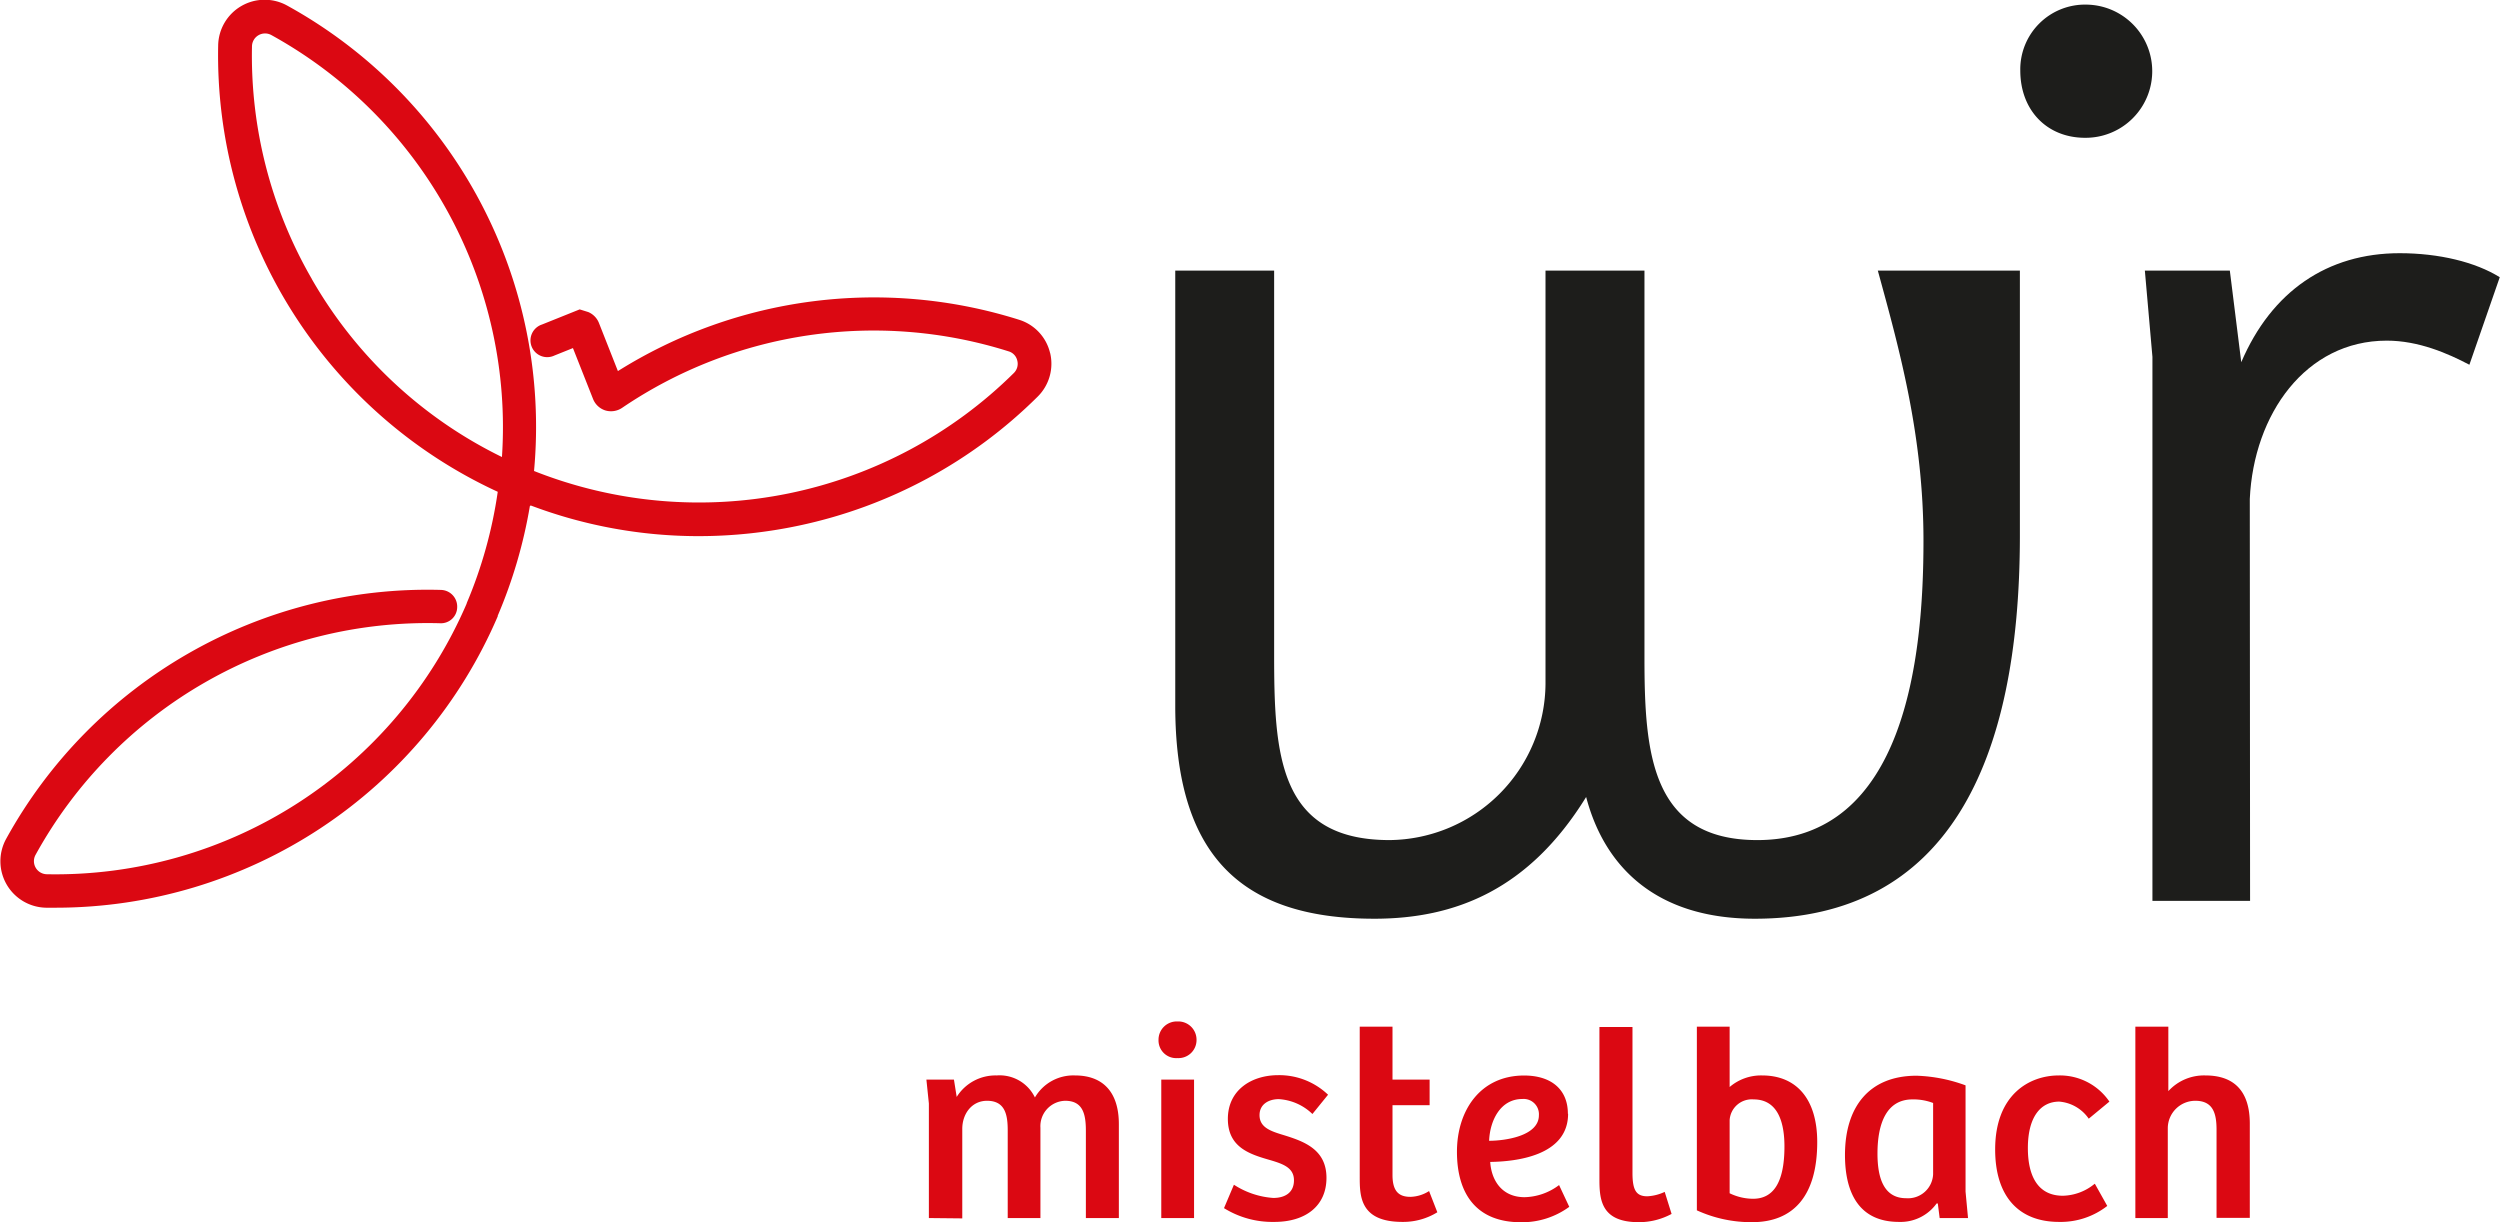
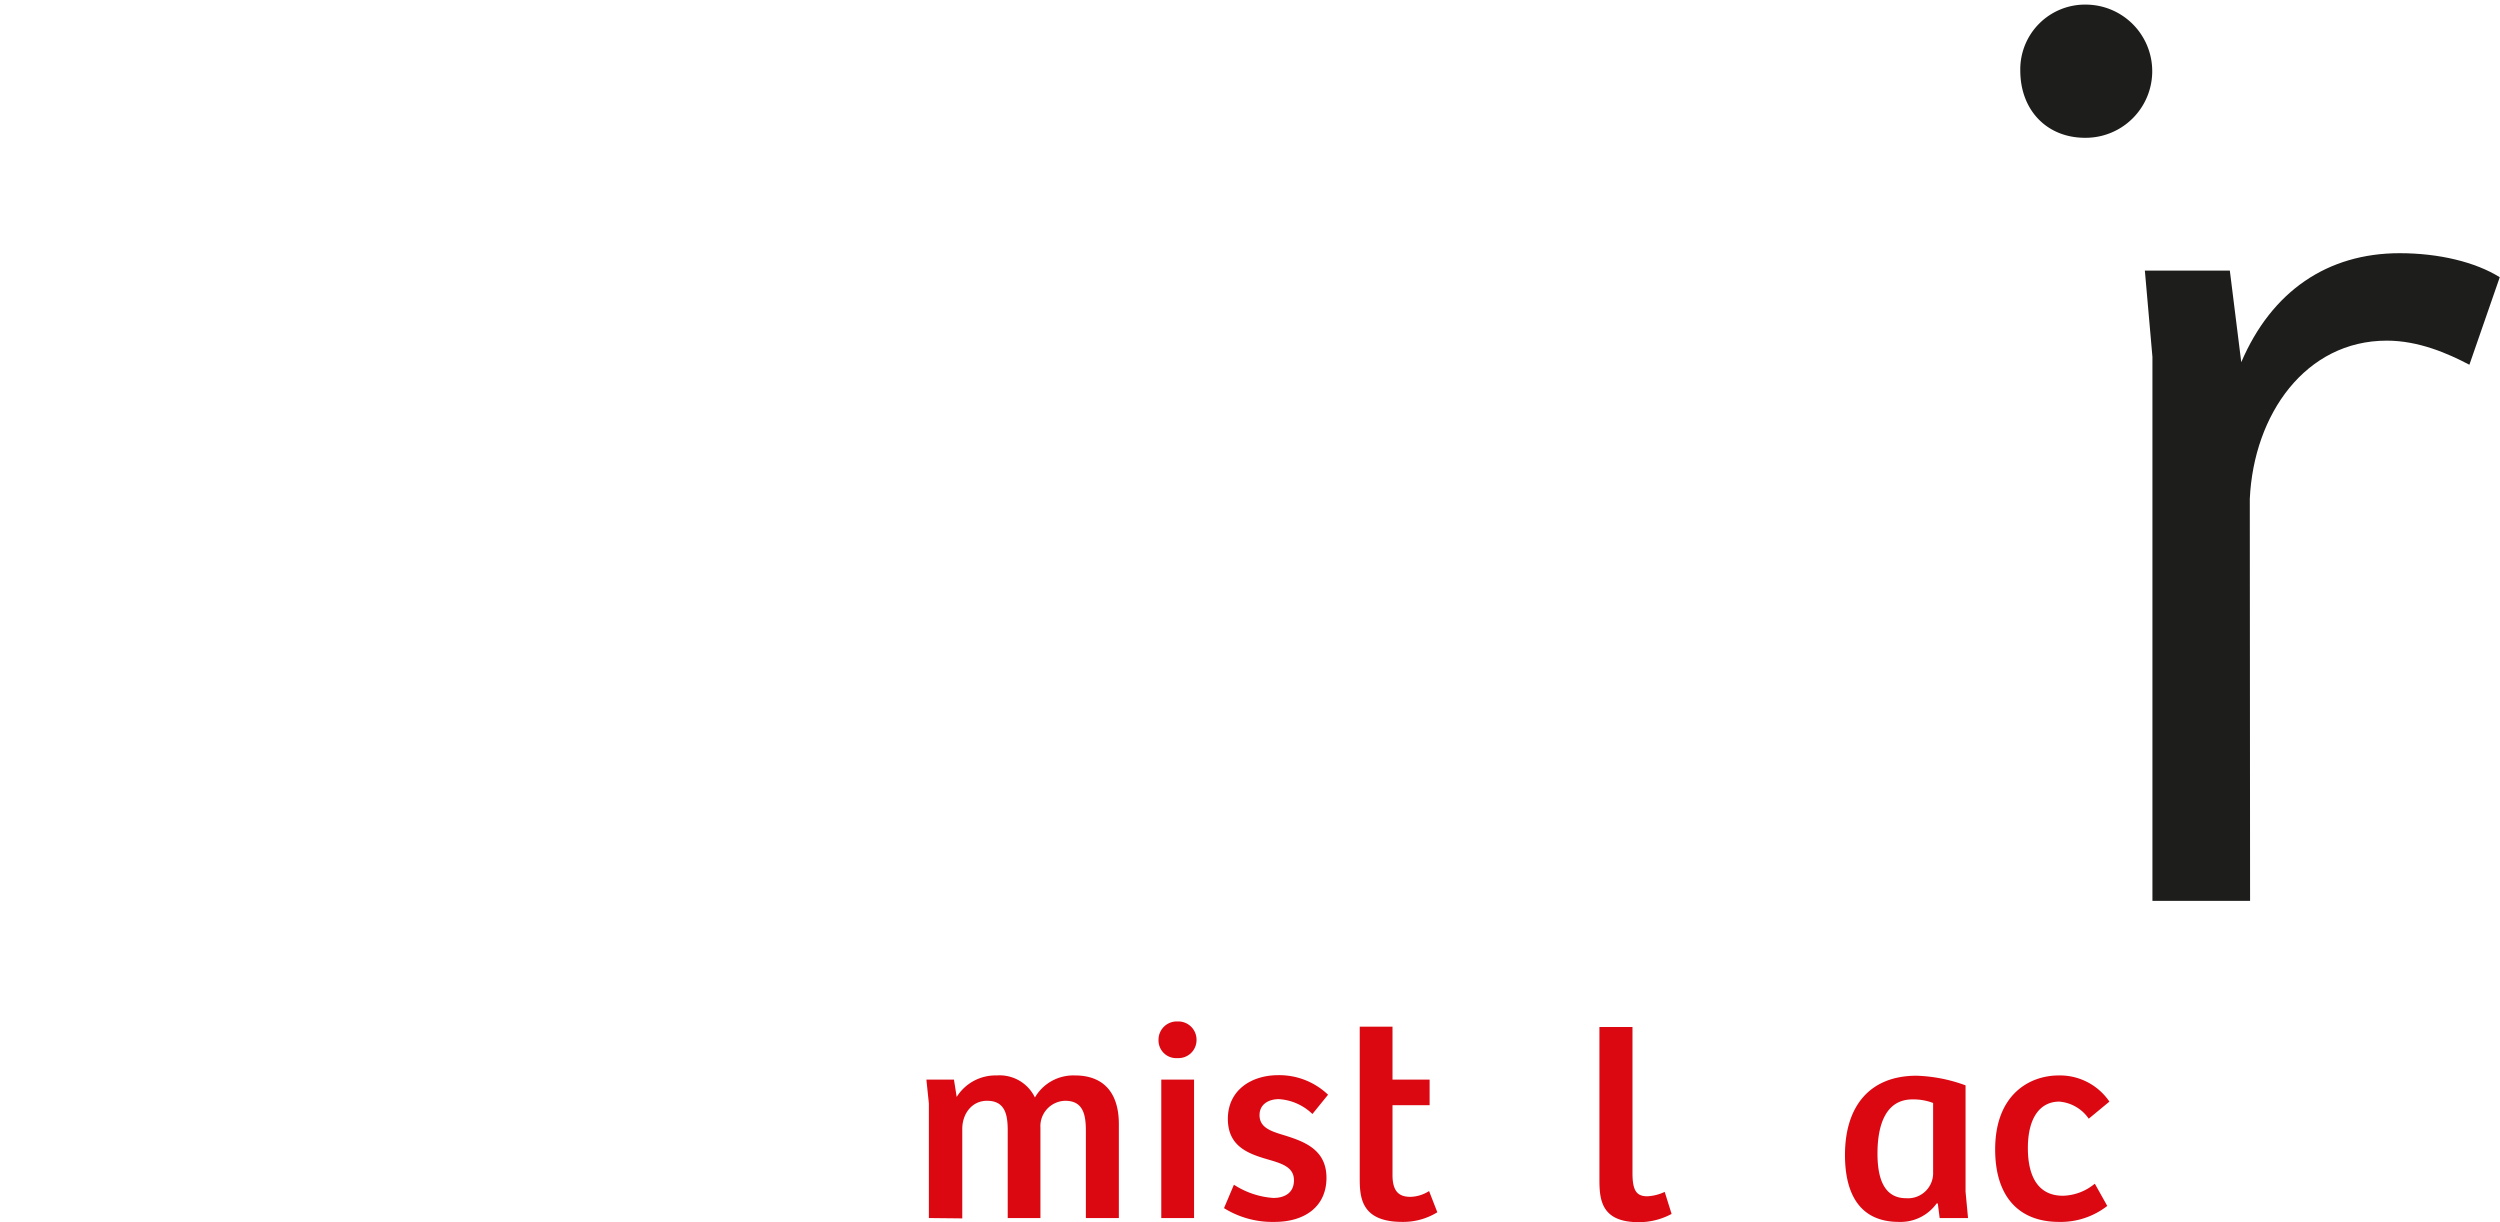
<svg xmlns="http://www.w3.org/2000/svg" id="Capa_1" data-name="Capa 1" width="128.07mm" height="62.61mm" viewBox="0 0 363.03 177.49">
  <defs>
    <style>
      .cls-1 {
        fill: #1d1d1b;
      }

      .cls-2 {
        fill: #db0812;
      }
    </style>
  </defs>
  <title>logo-wir1</title>
  <g>
    <path class="cls-1" d="M542.08,210.07a9.67,9.67,0,0,1-.18,19.34c-5.53,0-9.4-4-9.4-9.76a9.4,9.4,0,0,1,9.58-9.58" transform="translate(-239.12 -209.4)" />
    <path class="cls-1" d="M565.87,340.23H551.69v-79l-1.1-12.53h12.34L564.59,262c4.41-10.31,12.52-15.83,23-15.83,5.7,0,11,1.28,14.54,3.49l-4.41,12.71c-3.14-1.65-7.37-3.5-12-3.5-11.78,0-19.33,10.69-19.89,23Z" transform="translate(-239.12 -209.4)" />
-     <path class="cls-1" d="M532.44,248.7H511.81c3.13,11.42,6.63,23.95,6.63,39.23,0,16.76-2.58,43.47-24.13,43.47-15.47,0-16.39-12.71-16.39-26.53V248.7H463.55v60A22.87,22.87,0,0,1,440.9,331.4c-16.2,0-16.76-12.53-16.76-27.08V248.7H409.78v63.17c0,21.18,9,30.95,28.91,30.95,11.79,0,22.47-4.24,30.76-17.68,2.76,10.49,10.5,17.68,24.49,17.68,28,0,38.48-22.62,38.5-55.54Z" transform="translate(-239.12 -209.4)" />
-     <path class="cls-2" d="M391.6,260.66a6.65,6.65,0,0,0-4.49-4.82,70,70,0,0,0-58.27,7.45l-2.76-7a2.86,2.86,0,0,0-1.54-1.57l-1.25-.39-5.48,2.2a2.43,2.43,0,1,0,1.81,4.5l2.69-1.08,2.92,7.39A2.85,2.85,0,0,0,327,269a2.88,2.88,0,0,0,2.45-.37,65.06,65.06,0,0,1,56.15-8.2,1.81,1.81,0,0,1,1.24,1.34,1.87,1.87,0,0,1-.5,1.8,65,65,0,0,1-69.68,14.23,69.83,69.83,0,0,0-35.87-67.6,6.75,6.75,0,0,0-10,5.76,69.82,69.82,0,0,0,40.6,64.86A65.3,65.3,0,0,1,306.88,297l0,.05a65,65,0,0,1-61,39.31,1.9,1.9,0,0,1-1.62-2.8A65,65,0,0,1,303,299.91a2.36,2.36,0,0,0,2.5-2.35,2.42,2.42,0,0,0-2.35-2.49A69.87,69.87,0,0,0,240,331.22a6.75,6.75,0,0,0,5.76,10h1.51a69.86,69.86,0,0,0,64.12-42.32.47.47,0,0,1,0-.09,70.36,70.36,0,0,0,4.67-15.94l.08,0v-.08a68.94,68.94,0,0,0,24.42,4.47,70.35,70.35,0,0,0,14.61-1.54A69.61,69.61,0,0,0,389.8,267a6.72,6.72,0,0,0,1.8-6.38M284.4,249.93a64.79,64.79,0,0,1-8.7-33.83,1.9,1.9,0,0,1,2.79-1.62A65,65,0,0,1,312,275.77a64.35,64.35,0,0,1-27.61-25.84" transform="translate(-239.12 -209.4)" />
    <path class="cls-2" d="M374,386.29V369.66l-.36-3.48h4l.4,2.52a6.64,6.64,0,0,1,5.8-3.12,5.69,5.69,0,0,1,5.56,3.2,6.45,6.45,0,0,1,5.83-3.2c4,0,6.36,2.36,6.36,7.08v13.63H396.8V373.62c0-2.36-.4-4.36-3-4.36a3.69,3.69,0,0,0-3.6,3.92v13.11h-4.75V373.62c0-2.16-.28-4.36-3-4.36-2.24,0-3.6,1.92-3.6,4.08v13Z" transform="translate(-239.12 -209.4)" />
    <path class="cls-2" d="M410.11,357.74a2.65,2.65,0,0,1,2.76,2.68,2.62,2.62,0,0,1-2.76,2.64,2.57,2.57,0,0,1-2.76-2.64,2.65,2.65,0,0,1,2.76-2.68m-2.36,8.44h4.76v20.11h-4.76Z" transform="translate(-239.12 -209.4)" />
    <path class="cls-2" d="M418.3,381.45a12,12,0,0,0,5.72,1.92c1.68,0,3-.76,3-2.56s-1.52-2.36-3.4-2.92c-2.92-.84-6.2-1.8-6.2-6s3.44-6.35,7.32-6.35a10.26,10.26,0,0,1,7.23,2.84l-2.27,2.8a7.68,7.68,0,0,0-4.88-2.16c-1.44,0-2.8.72-2.8,2.32,0,1.83,1.68,2.35,3.56,2.92,2.92.91,6.16,2.07,6.16,6.19s-3.08,6.4-7.56,6.4a13.31,13.31,0,0,1-7.32-2Z" transform="translate(-239.12 -209.4)" />
    <path class="cls-2" d="M441.33,358.5v7.68h5.39v3.72h-5.39v10.15c0,2.44,1,3.16,2.6,3.16a5.27,5.27,0,0,0,2.71-.84l1.2,3.08a9.46,9.46,0,0,1-5.07,1.4c-6.24,0-6.2-3.84-6.2-6.64V358.5Z" transform="translate(-239.12 -209.4)" />
-     <path class="cls-2" d="M466.83,371.14c0,6.15-7.64,6.95-11.31,7,.16,2.6,1.64,5.12,5,5.12a8.62,8.62,0,0,0,5-1.76l1.48,3.16a11.62,11.62,0,0,1-7,2.24c-6.59,0-9.31-4.24-9.31-10.24s3.4-11.07,9.75-11.07c3.92,0,6.36,2,6.36,5.56M460.19,369c-3.19,0-4.71,3.12-4.83,6.07,2.16,0,7.23-.63,7.23-3.71a2.22,2.22,0,0,0-2.4-2.36" transform="translate(-239.12 -209.4)" />
    <path class="cls-2" d="M476.18,358.54v21.19c0,2.48.52,3.4,2.16,3.4a6.7,6.7,0,0,0,2.52-.64l1,3.2a10,10,0,0,1-4.76,1.2c-5.39,0-5.72-3.16-5.72-6.16V358.54Z" transform="translate(-239.12 -209.4)" />
-     <path class="cls-2" d="M485.53,358.5h4.76v8.76a7,7,0,0,1,4.72-1.68c5,0,8,3.44,8,9.67,0,7.8-3.44,11.64-9.48,11.64a19,19,0,0,1-8-1.72Zm4.76,24.19a7.88,7.88,0,0,0,3.4.8c2.8,0,4.56-2.12,4.56-7.6,0-3.12-.76-6.83-4.48-6.83a3.22,3.22,0,0,0-3.48,3Z" transform="translate(-239.12 -209.4)" />
    <path class="cls-2" d="M524.55,382.45l.36,3.84h-4.12l-.27-2.12-.17,0a6.45,6.45,0,0,1-5.47,2.68c-5.64,0-7.84-4-7.84-9.72,0-7,3.52-11.51,10.4-11.51a22.54,22.54,0,0,1,7.11,1.4Zm-4.71-12.87a8,8,0,0,0-3-.52c-3.8,0-5.08,3.55-5.08,7.87,0,3.32.8,6.48,4.16,6.48a3.65,3.65,0,0,0,3.92-3.48Z" transform="translate(-239.12 -209.4)" />
    <path class="cls-2" d="M543.34,381.33l1.79,3.2a11,11,0,0,1-7,2.32c-5.88,0-9.28-3.72-9.28-10.52,0-8,5-10.75,9.24-10.75a8.69,8.69,0,0,1,7.35,3.8l-3,2.48a5.76,5.76,0,0,0-4.28-2.48c-2.68,0-4.56,2.19-4.56,6.75,0,4.16,1.52,6.92,5.08,6.92a7.5,7.5,0,0,0,4.6-1.72" transform="translate(-239.12 -209.4)" />
-     <path class="cls-2" d="M549.21,386.29V358.5H554v9.36a7,7,0,0,1,5.39-2.28c4.2,0,6.44,2.32,6.44,7v13.68H561V373.45c0-2.31-.48-4.19-3.08-4.19a4,4,0,0,0-4,3.95v13.08Z" transform="translate(-239.12 -209.4)" />
  </g>
</svg>